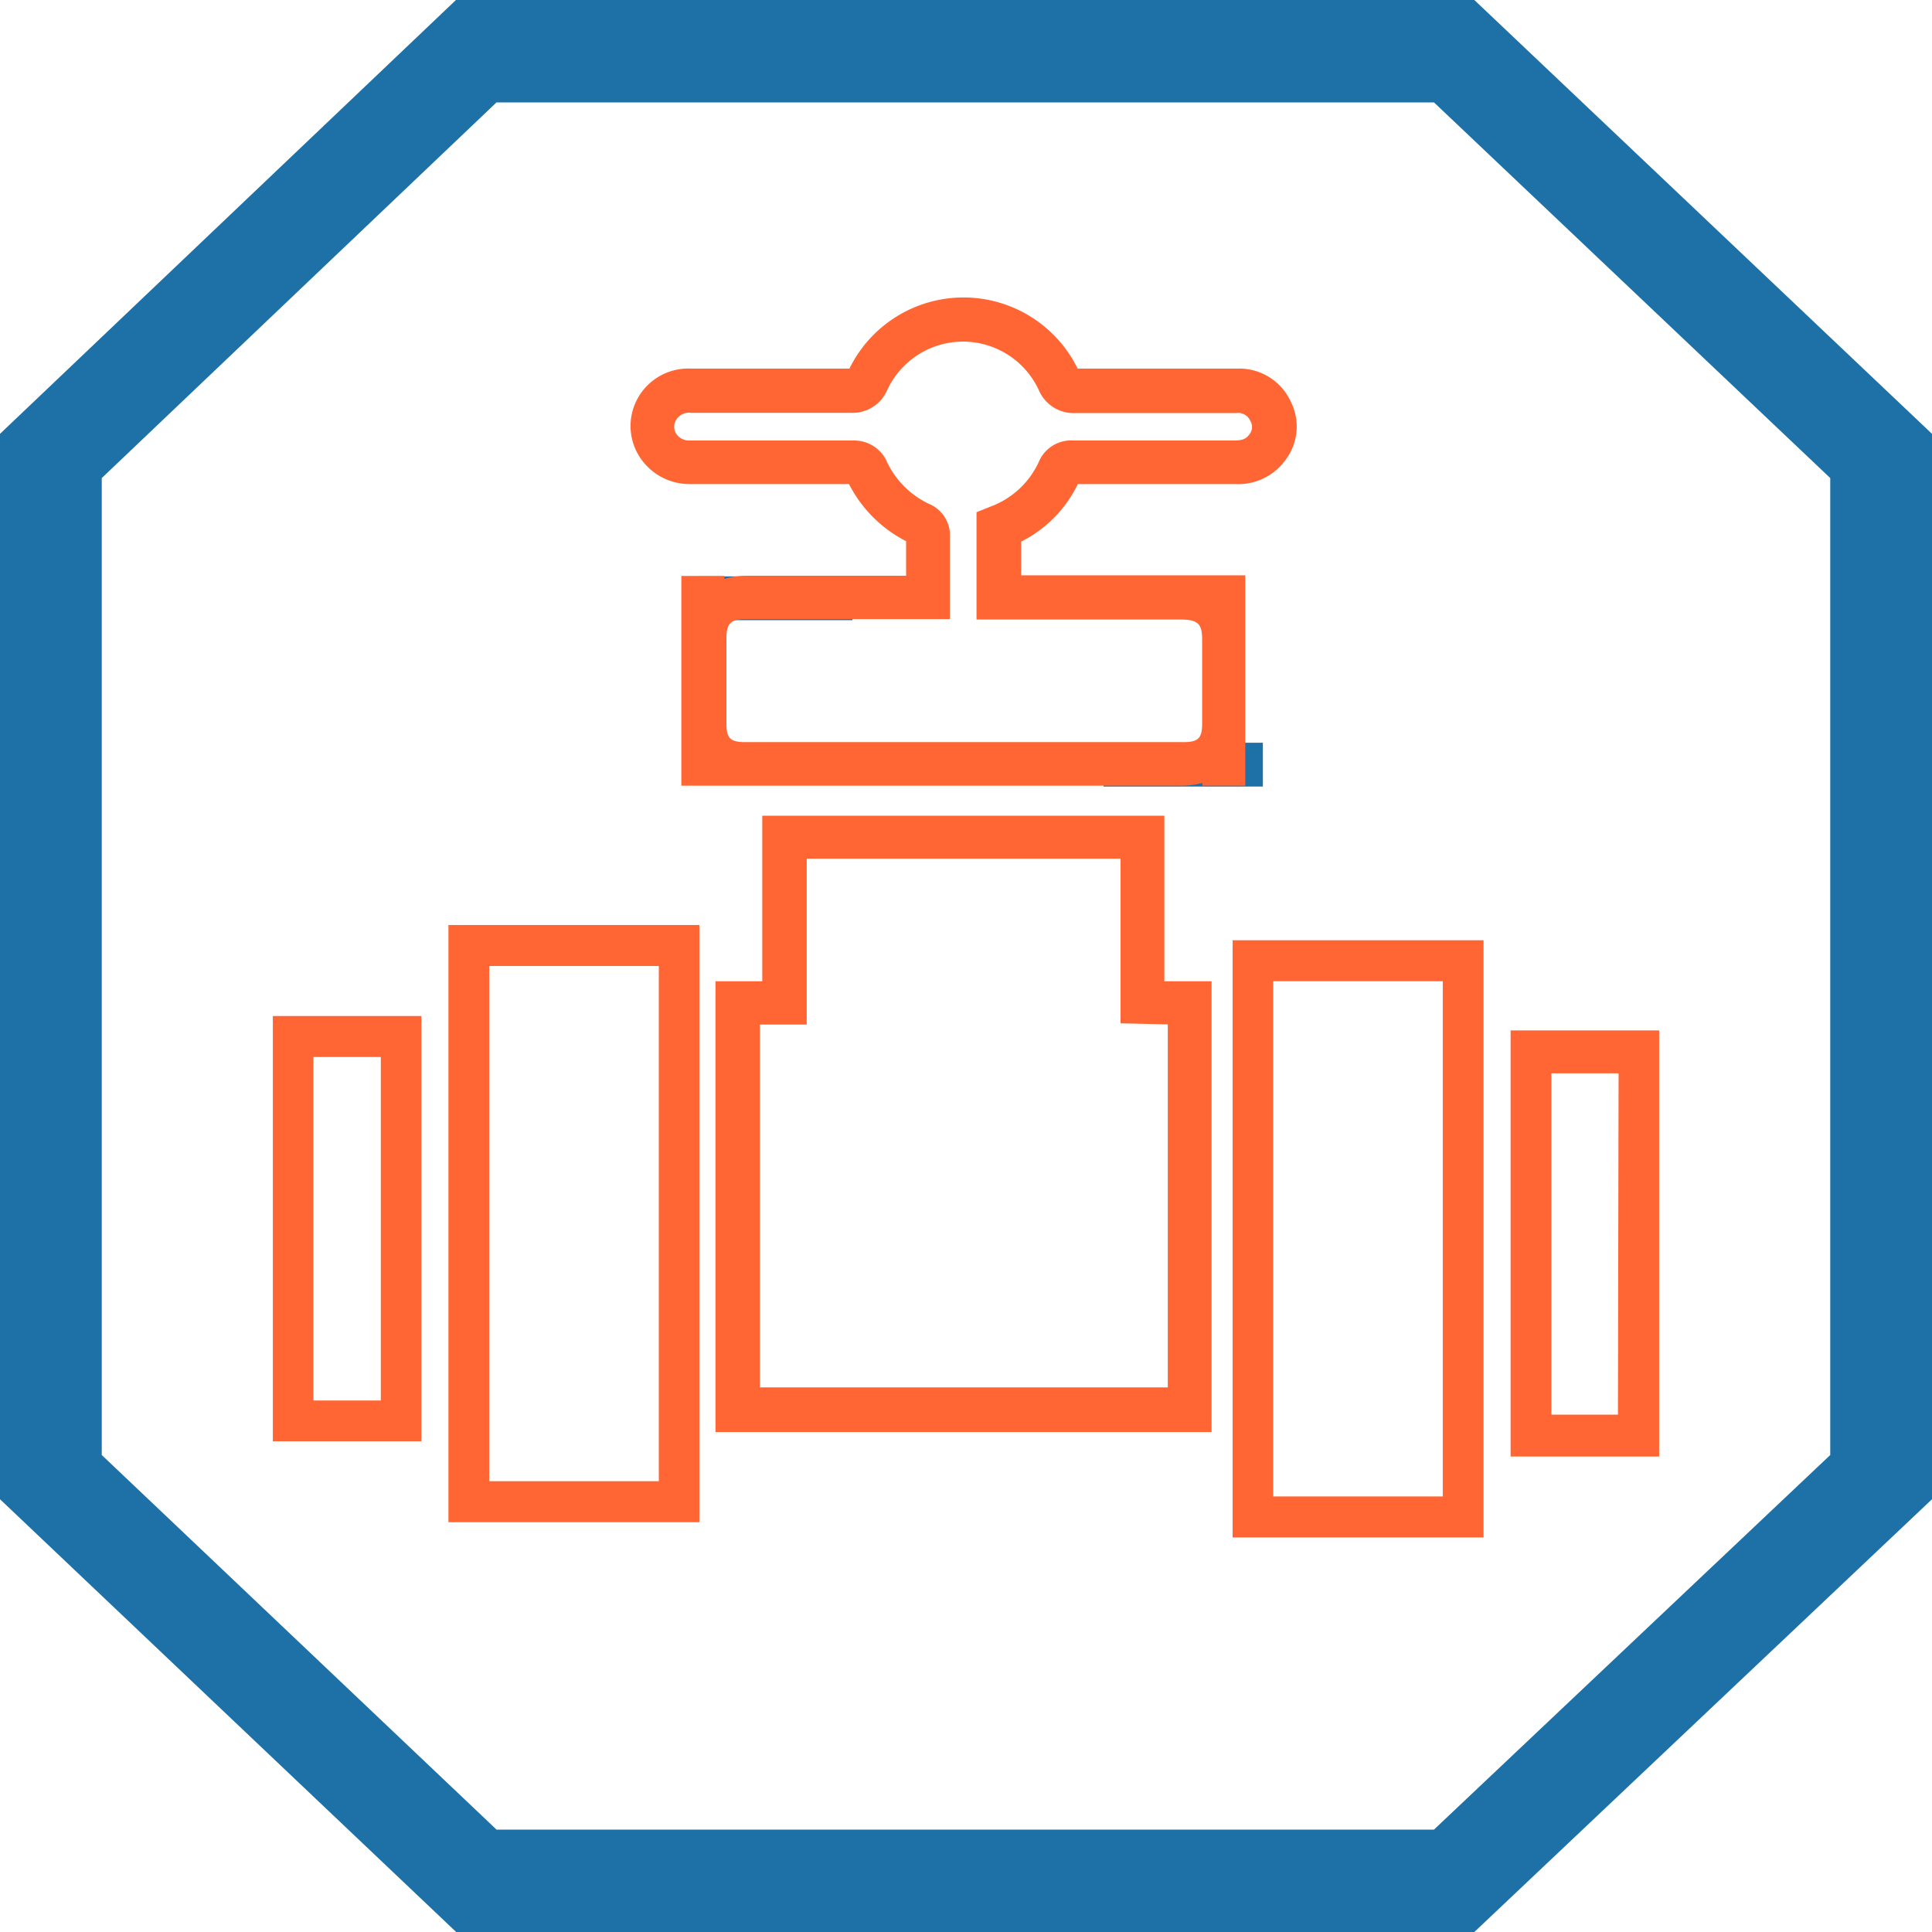
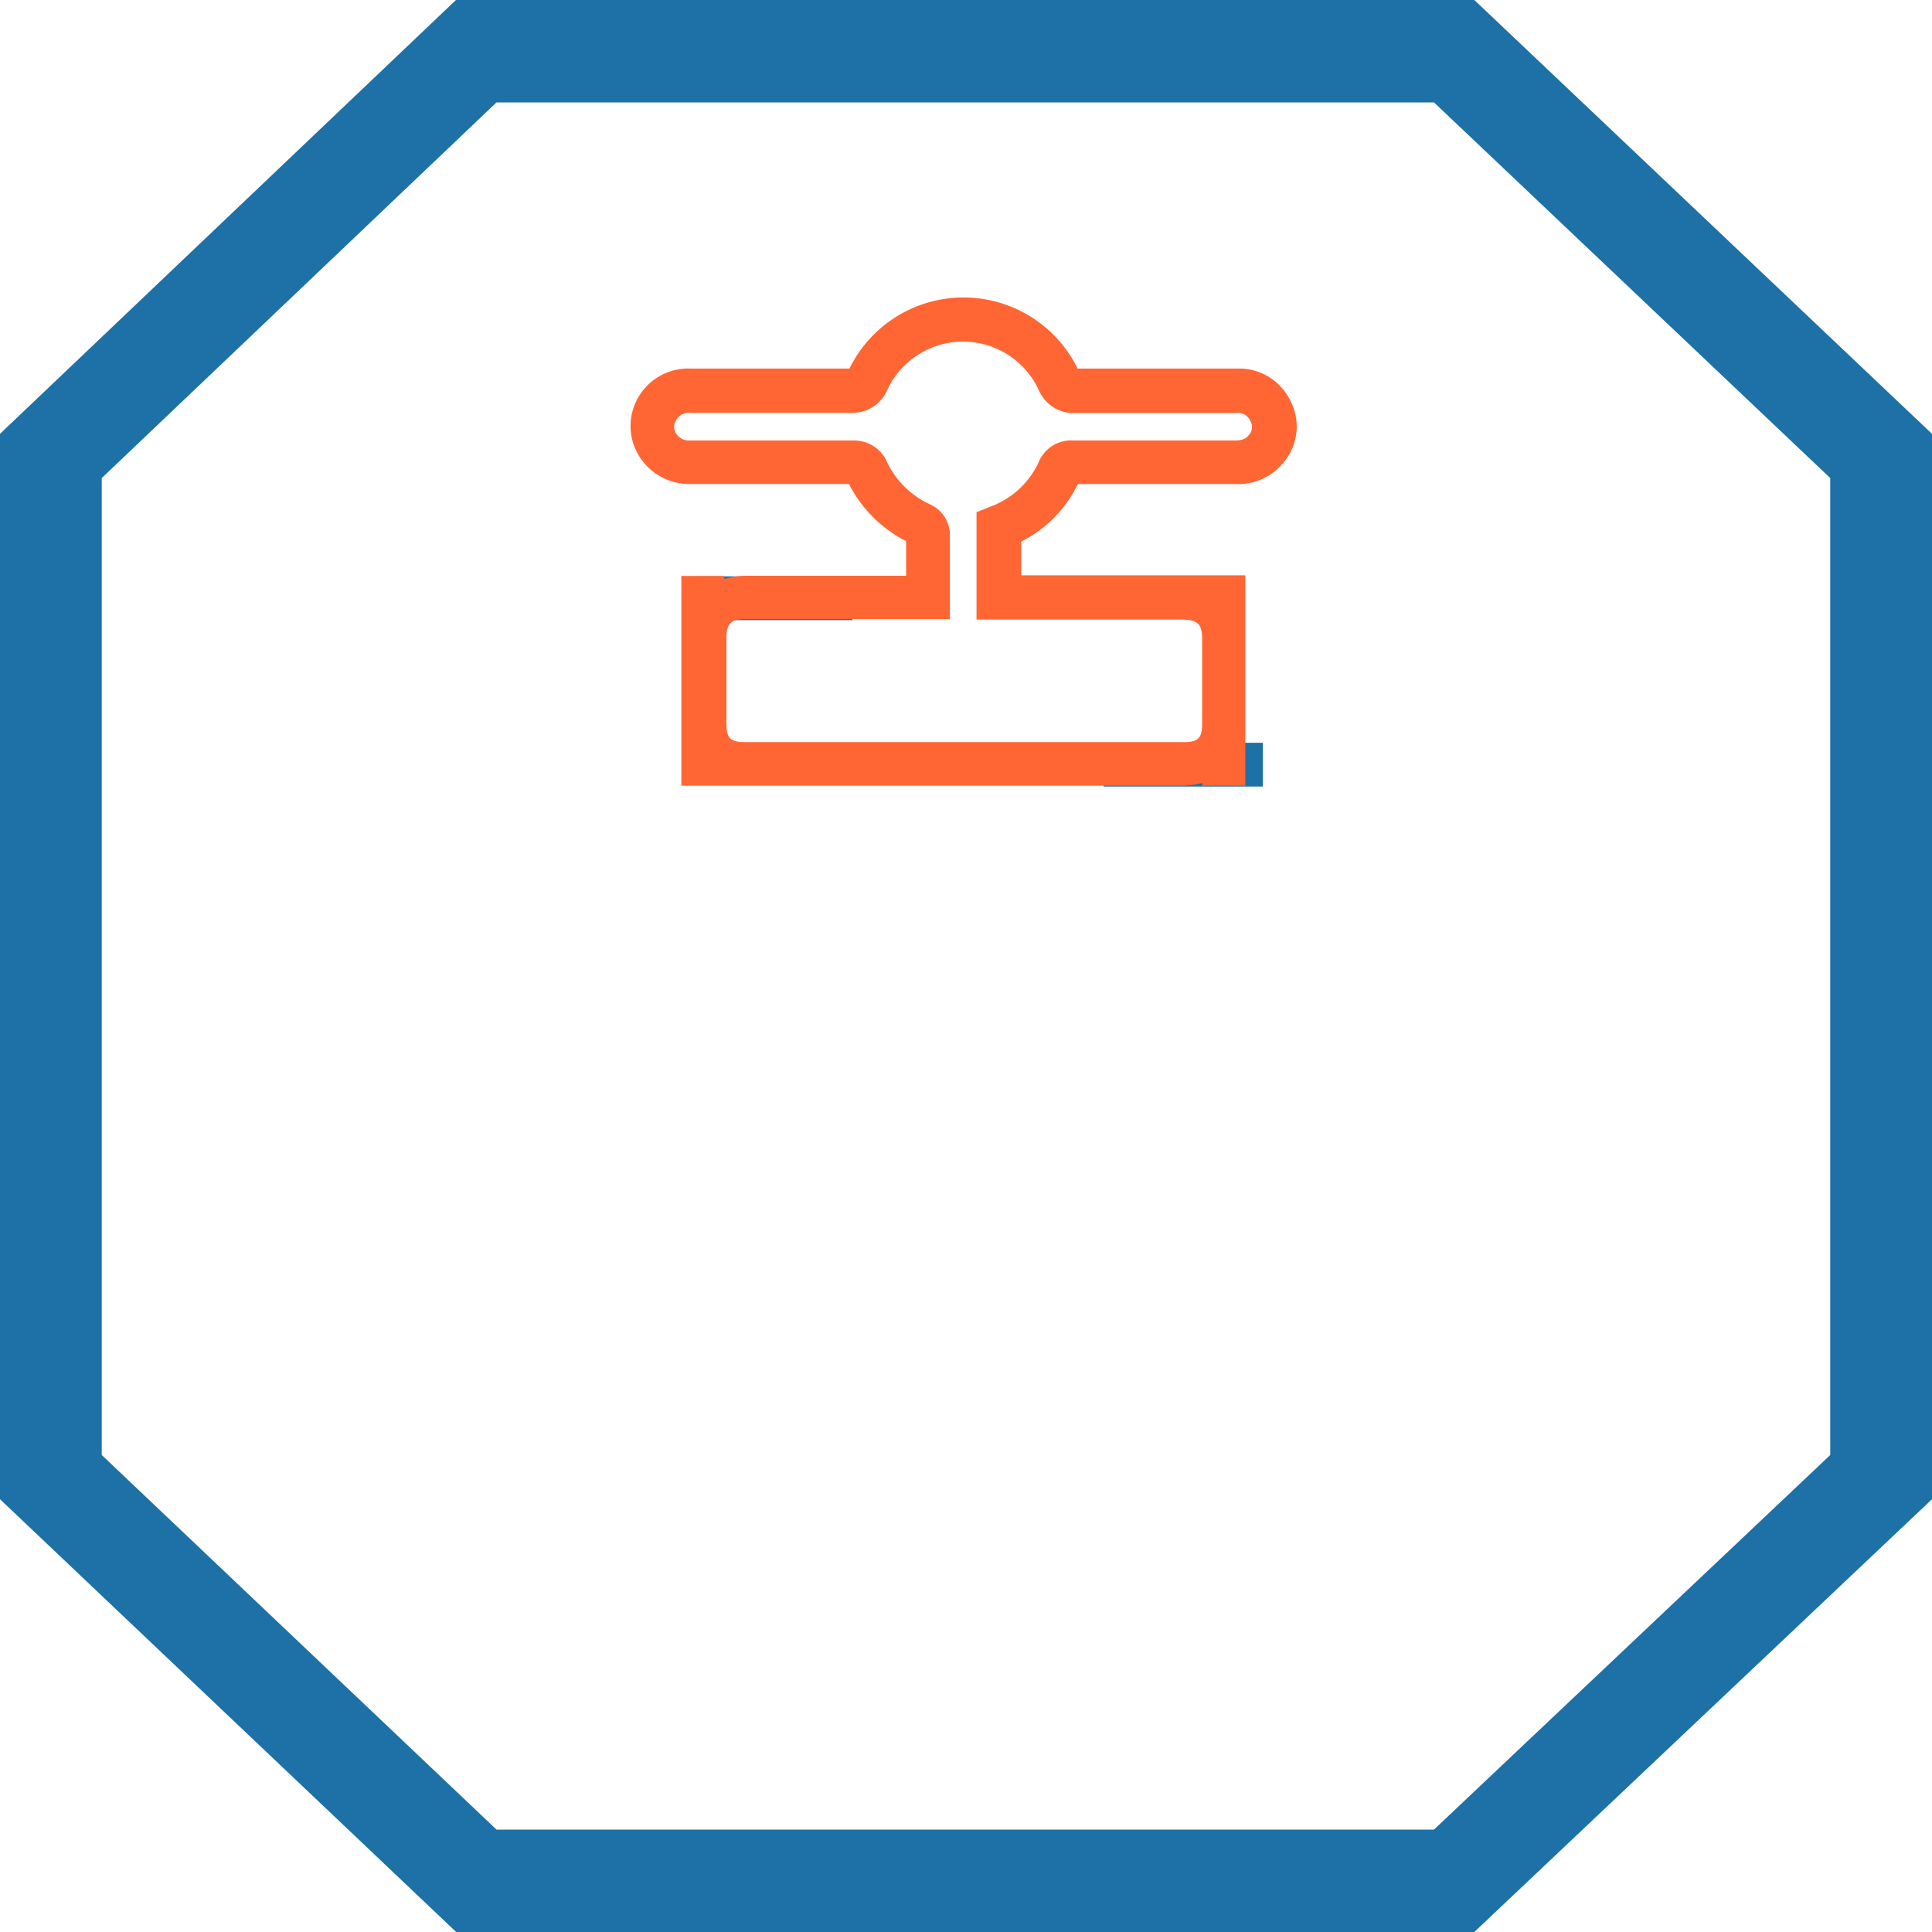
<svg xmlns="http://www.w3.org/2000/svg" id="Слой_1" data-name="Слой 1" viewBox="0 0 90 90">
  <defs>
    <style>.cls-1{fill:#1d71a7;}.cls-2{fill:#f63;}</style>
  </defs>
  <path class="cls-1" d="M68.68,90H21.25L0,69.84V20.21L21.24,0H68.68L90,20.21V69.84ZM23.13,85.23H66.8L85.26,67.78V22.27L66.8,4.77H23.13L4.74,22.27V67.78Z" />
  <rect class="cls-1" x="32.58" y="26.85" width="7.13" height="2.04" />
  <rect class="cls-1" x="51.41" y="34.6" width="7.42" height="2.04" />
-   <path class="cls-2" d="M54.24,38H35.51v7.71H33.33v21H56.44v-21h-2.2Zm.16,9.72V64.63h-19V47.73h2.18V40H52.2v7.67Z" />
  <path class="cls-2" d="M32.12,22.55c2.48,0,5,0,7.43,0a6.1,6.1,0,0,0,2.66,2.66c0,.53,0,1.06,0,1.61H34.74a3.73,3.73,0,0,0-1,.15v-.14h-2V34.6h0v2H55.07a3.5,3.5,0,0,0,.94-.13v.13h2v-9.8H47.57V25.23a5.86,5.86,0,0,0,2.64-2.68h7.34a2.71,2.71,0,0,0,2.3-1.08,2.58,2.58,0,0,0,.26-2.8,2.64,2.64,0,0,0-2.47-1.5H50.2a5.92,5.92,0,0,0-10.63,0H32.18a2.69,2.69,0,0,0-2.72,2,2.66,2.66,0,0,0,.46,2.29A2.76,2.76,0,0,0,32.12,22.55Zm-.69-2.84a.7.7,0,0,1,.75-.48c2.44,0,5,0,7.43,0h0a1.76,1.76,0,0,0,1.72-1.06,3.89,3.89,0,0,1,7.06,0,1.76,1.76,0,0,0,1.73,1.07h0c1.93,0,3.87,0,5.8,0h1.68a.62.62,0,0,1,.65.38.54.54,0,0,1-.07.64c-.1.13-.23.26-.67.26H50a1.63,1.63,0,0,0-1.61,1,4,4,0,0,1-2.25,2.08l-.65.26v5H55c.82,0,1,.22,1,.93q0,2,0,3.93c0,.67-.19.85-.86.85H34.7c-.67,0-.86-.18-.86-.85,0-1.32,0-2.66,0-4,0-.68.21-.88.9-.88h9.51V27.11c0-.78,0-1.53,0-2.28a1.59,1.59,0,0,0-.87-1.31,4.12,4.12,0,0,1-2.12-2.13,1.68,1.68,0,0,0-1.47-.87c-2.55,0-5.1,0-7.65,0a.72.72,0,0,1-.6-.26A.61.61,0,0,1,31.43,19.71Z" />
-   <path class="cls-2" d="M20.89,70.91H32.58V43.09H20.89ZM22.79,45h7.9V69h-7.9Z" />
-   <path class="cls-2" d="M12.71,67.14h6.92V47.33H12.71Zm1.89-17.9h3.14v16H14.6Z" />
-   <path class="cls-2" d="M57.42,71.62H69.11V43.8H57.42Zm1.89-25.91h7.9v24h-7.9Z" />
-   <path class="cls-2" d="M70.37,48V67.85h6.92V48Zm5,17.9H72.27V50H75.4Z" />
</svg>